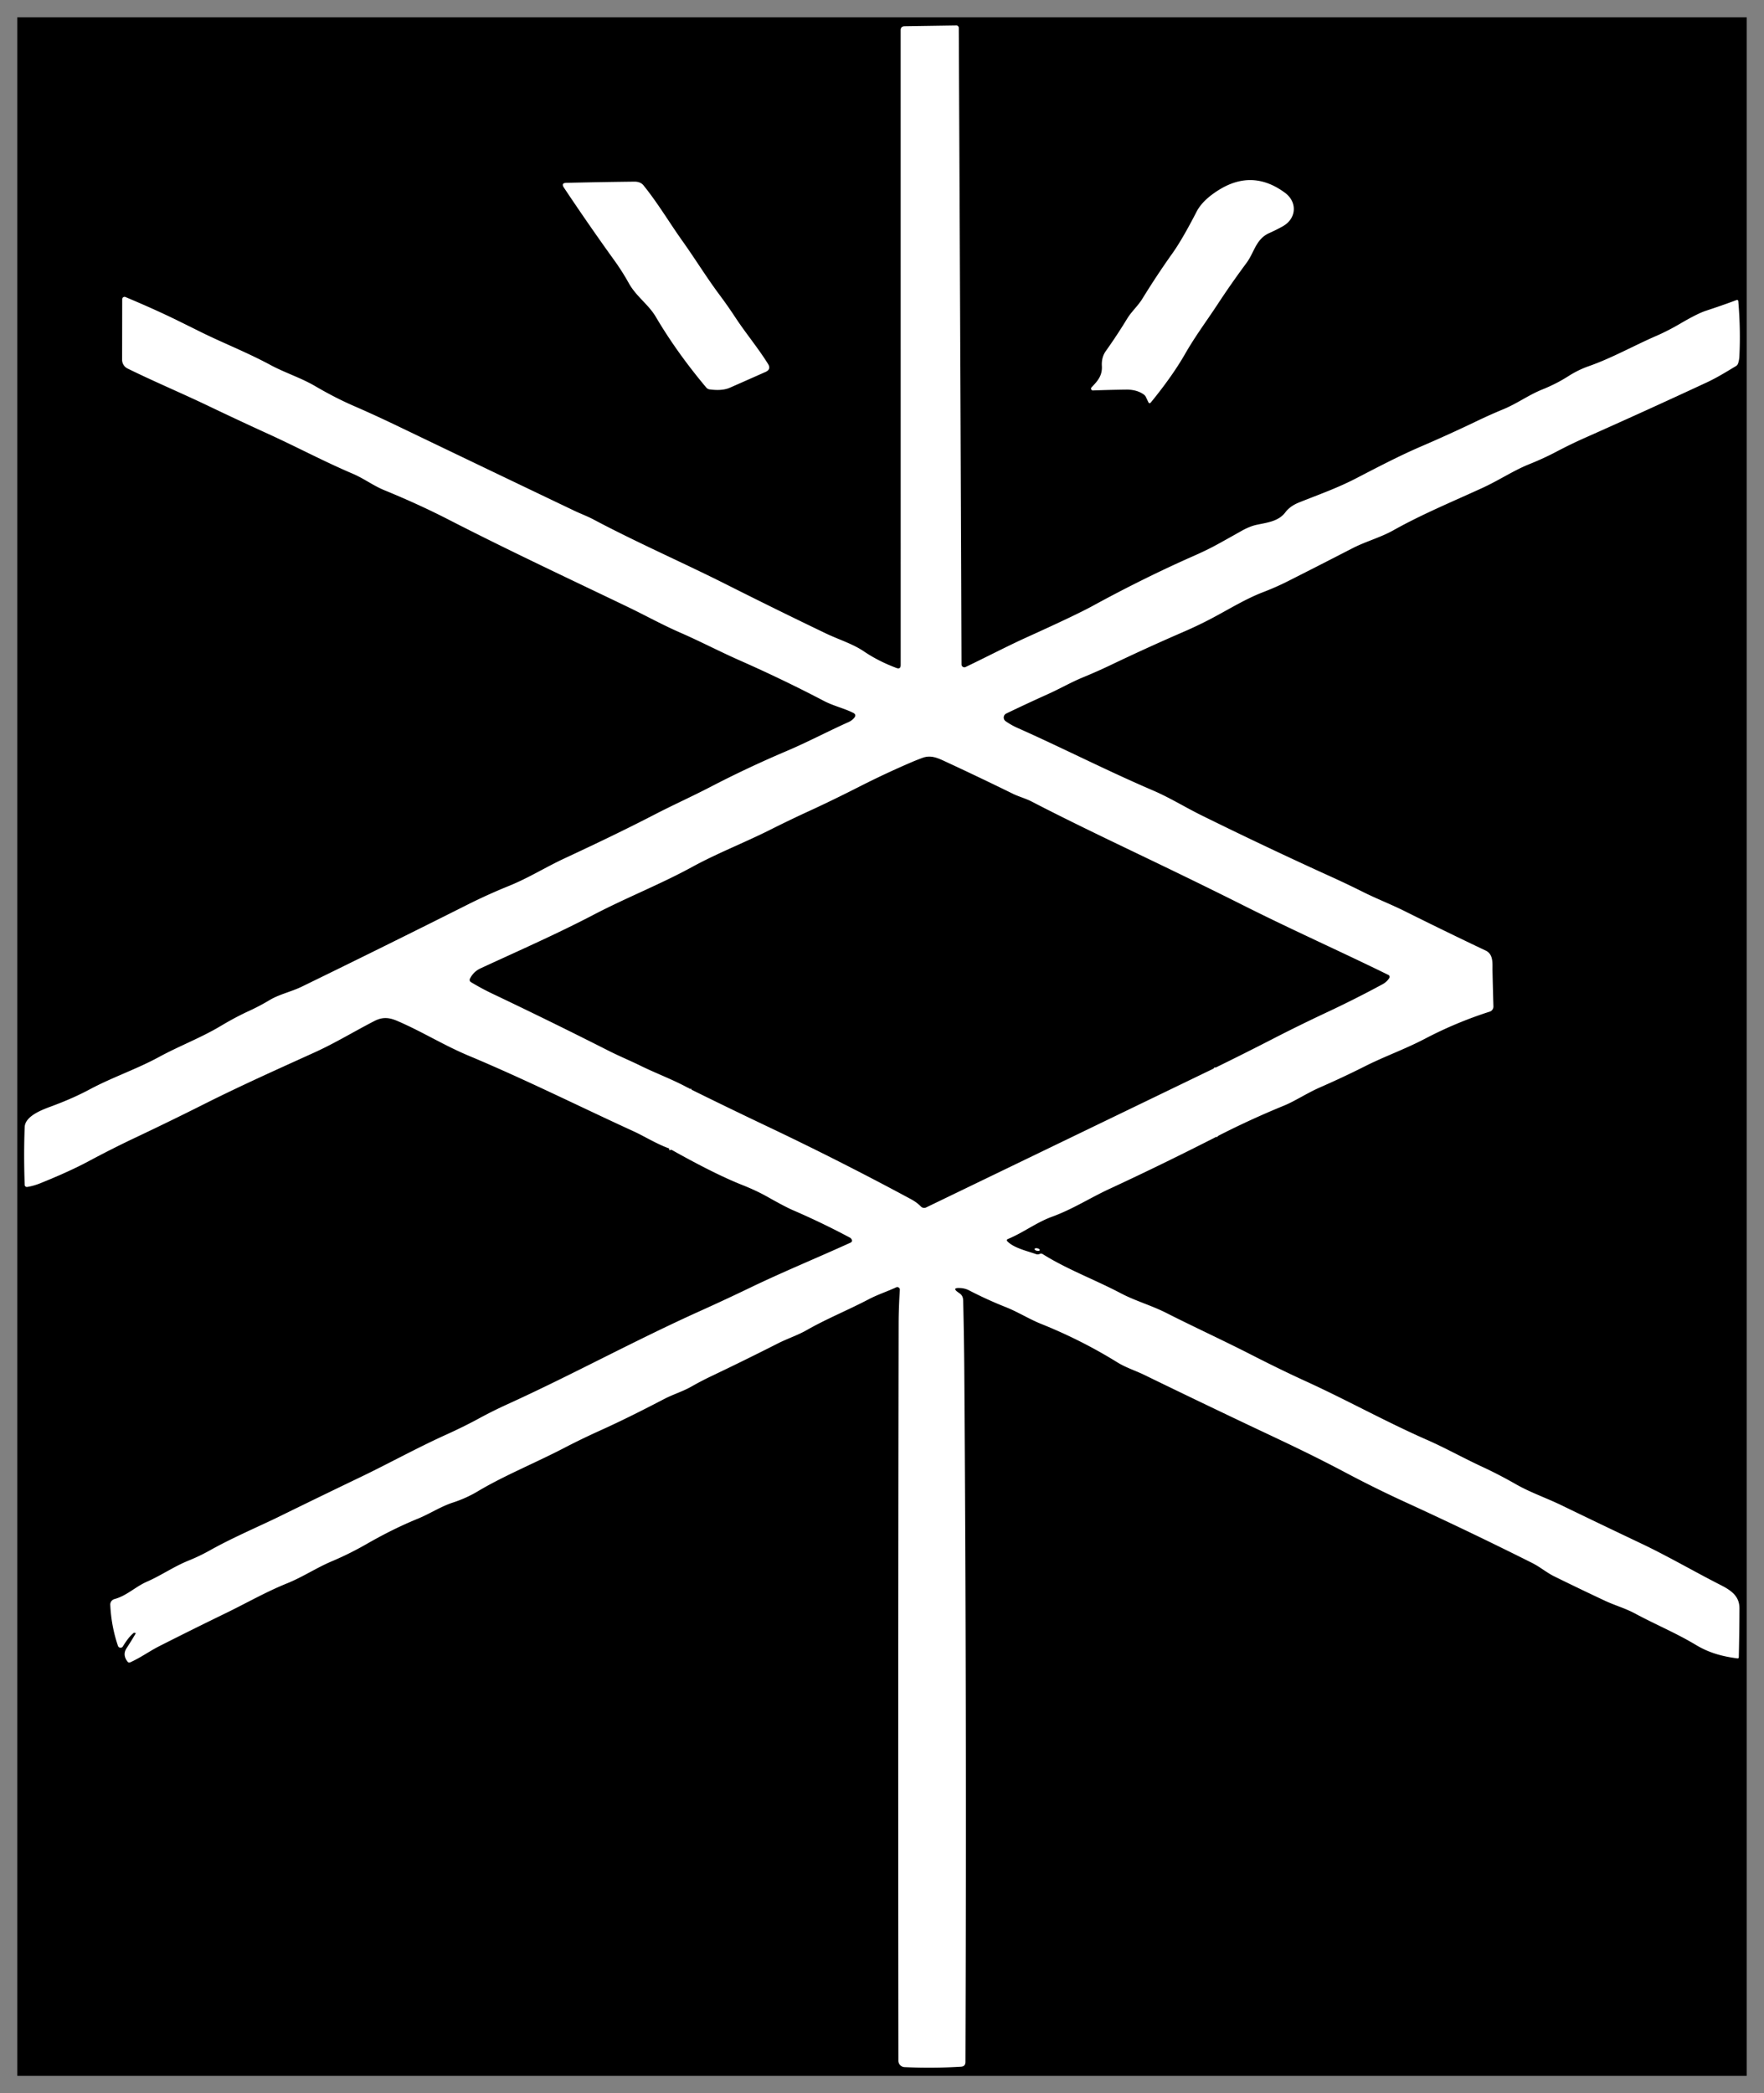
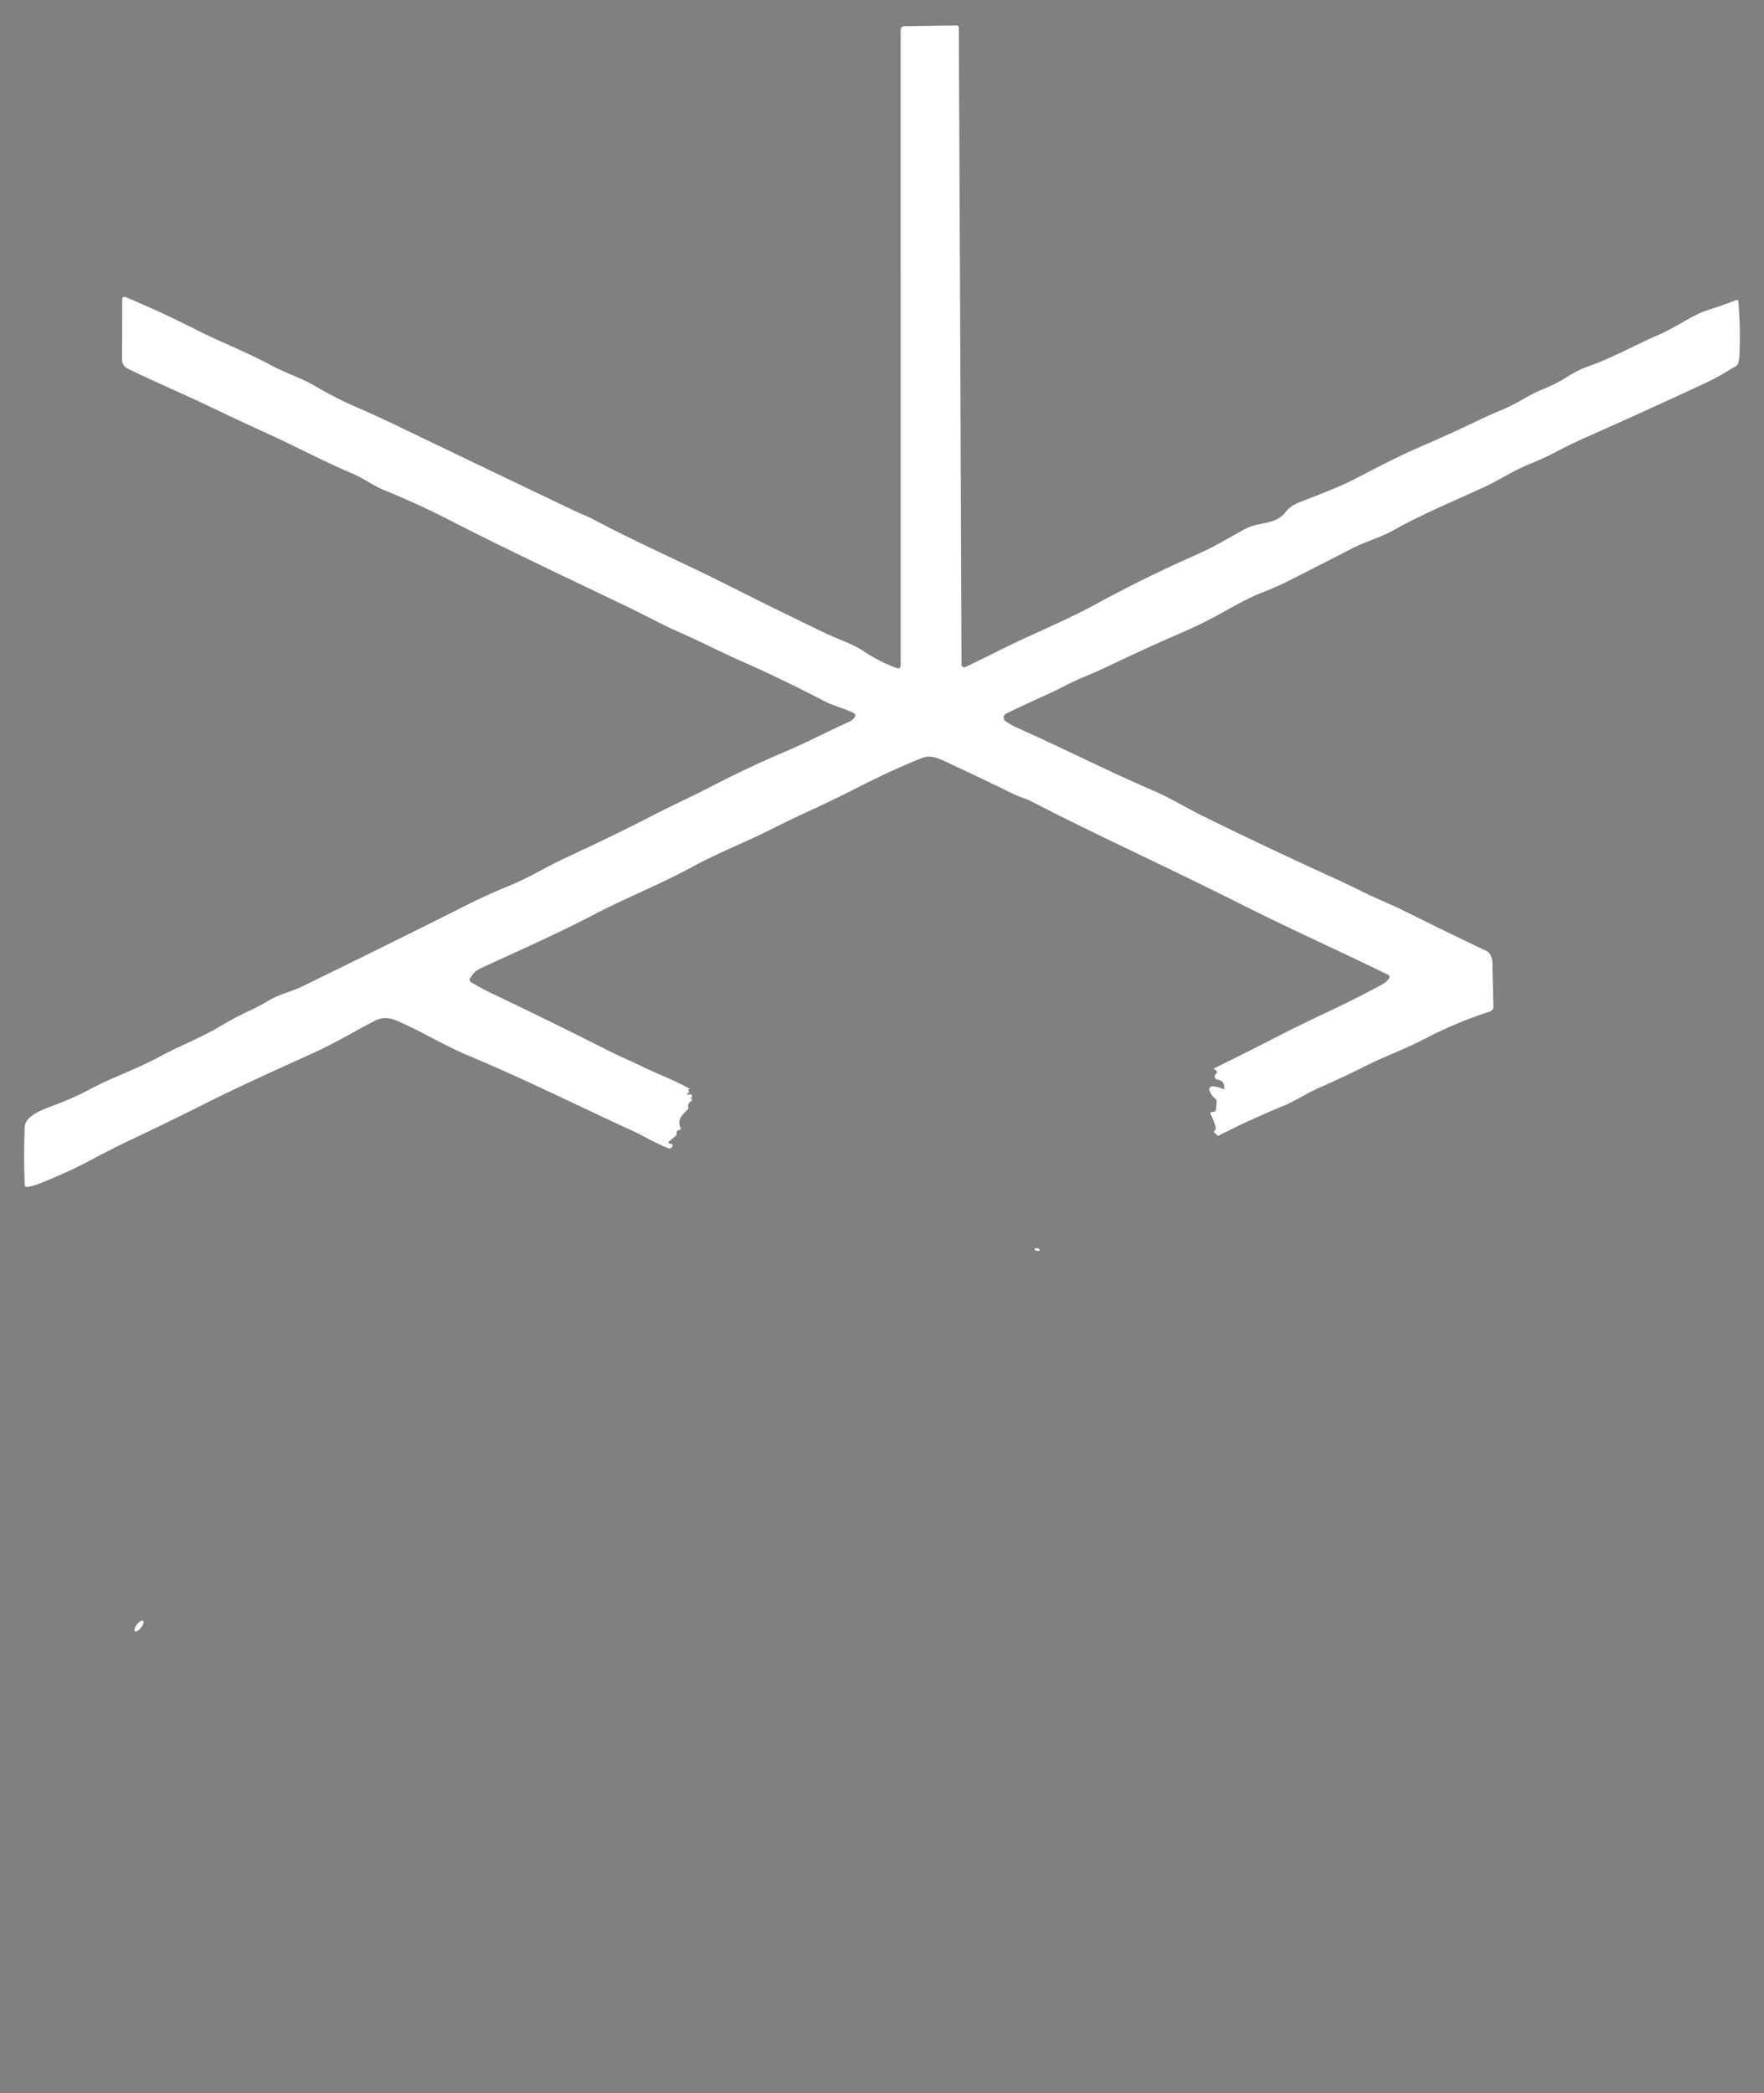
<svg xmlns="http://www.w3.org/2000/svg" version="1.0" x="0" y="0" width="2400" height="2846.613" viewBox="139.4 88.706 61.2 72.589" preserveAspectRatio="xMidYMid meet" colorInterpolationFilters="sRGB">
  <rect x="139.4" y="88.706" width="61.2" height="72.589" fill="#808080" stroke="none" />
  <g>
    <defs>
      <linearGradient id="92" x1="0%" y1="0%" x2="100%" y2="0%">
        <stop offset="0%" stopColor="#fa71cd" />
        <stop offset="100%" stopColor="#9b59b6" />
      </linearGradient>
      <linearGradient id="93" x1="0%" y1="0%" x2="100%" y2="0%">
        <stop offset="0%" stopColor="#f9d423" />
        <stop offset="100%" stopColor="#f83600" />
      </linearGradient>
      <linearGradient id="94" x1="0%" y1="0%" x2="100%" y2="0%">
        <stop offset="0%" stopColor="#0064d2" />
        <stop offset="100%" stopColor="#1cb0f6" />
      </linearGradient>
      <linearGradient id="95" x1="0%" y1="0%" x2="100%" y2="0%">
        <stop offset="0%" stopColor="#f00978" />
        <stop offset="100%" stopColor="#3f51b1" />
      </linearGradient>
      <linearGradient id="96" x1="0%" y1="0%" x2="100%" y2="0%">
        <stop offset="0%" stopColor="#7873f5" />
        <stop offset="100%" stopColor="#ec77ab" />
      </linearGradient>
      <linearGradient id="97" x1="0%" y1="0%" x2="100%" y2="0%">
        <stop offset="0%" stopColor="#f9d423" />
        <stop offset="100%" stopColor="#e14fad" />
      </linearGradient>
      <linearGradient id="98" x1="0%" y1="0%" x2="100%" y2="0%">
        <stop offset="0%" stopColor="#009efd" />
        <stop offset="100%" stopColor="#2af598" />
      </linearGradient>
      <linearGradient id="99" x1="0%" y1="0%" x2="100%" y2="0%">
        <stop offset="0%" stopColor="#ffcc00" />
        <stop offset="100%" stopColor="#00b140" />
      </linearGradient>
      <linearGradient id="100" x1="0%" y1="0%" x2="100%" y2="0%">
        <stop offset="0%" stopColor="#d51007" />
        <stop offset="100%" stopColor="#ff8177" />
      </linearGradient>
      <linearGradient id="102" x1="0%" y1="0%" x2="100%" y2="0%">
        <stop offset="0%" stopColor="#a2b6df" />
        <stop offset="100%" stopColor="#0c3483" />
      </linearGradient>
      <linearGradient id="103" x1="0%" y1="0%" x2="100%" y2="0%">
        <stop offset="0%" stopColor="#7ac5d8" />
        <stop offset="100%" stopColor="#eea2a2" />
      </linearGradient>
      <linearGradient id="104" x1="0%" y1="0%" x2="100%" y2="0%">
        <stop offset="0%" stopColor="#00ecbc" />
        <stop offset="100%" stopColor="#007adf" />
      </linearGradient>
      <linearGradient id="105" x1="0%" y1="0%" x2="100%" y2="0%">
        <stop offset="0%" stopColor="#b88746" />
        <stop offset="100%" stopColor="#fdf5a6" />
      </linearGradient>
    </defs>
    <g class="imagesvg isNoFont" transform="translate(140,89.306)">
      <g>
-         <rect fill="#000000" fillOpacity="0" strokeWidth="2" x="0" y="0" width="60" height="71.389" class="image-rect" />
        <svg x="0" y="0" width="60" height="71.389" filtersec="colorsb6095116908" class="image-svg-svg primary" style="overflow: visible;">
          <svg viewBox="-0.265 0.66 504.7 599.739">
-             <path d="M350.16 326.59 349.07 325.61Q348.77 325.34 349.1 325.11 349.48 324.85 349.47 324.24A.96.66-61.3 0 0 349.45 324.05Q348.95 322.05 347.98 320.25 347.7 319.72 348.29 319.64L348.9 319.55Q349.51 319.46 349.56 318.85L349.74 316.74Q349.8 316.09 349.29 315.68 348.2 314.78 347.65 313.42A.95.95 0 0 1 348.61 312.12Q350.05 312.24 351.32 312.8 351.52 312.89 351.73 312.88 351.92 312.87 352.11 312.88 352.67 312.91 352.12 312.78 351.92 312.73 351.94 312.53 352.08 310.49 350 310.19 349.54 310.12 349.31 309.71 348.94 309.03 349.6 308.43 350.13 307.95 349.57 307.5L348.87 306.94M196.02 312.87Q196.02 312.96 195.75 313 195.51 313.05 195.52 313.29 195.53 313.43 195.66 313.52 196.04 313.77 195.63 313.97 195.44 314.06 195.35 314.25 195.09 314.74 195.61 314.53 196.02 314.36 196.47 314.62A.43.43 0 0 1 196.46 315.37Q196.14 315.54 196.39 315.73 196.94 316.13 196.36 316.49 195.36 317.1 195.56 318.25 195.63 318.64 195.35 318.92C193.79 320.51 192.2 321.78 193.31 324.29A.38.38 0 0 1 193.02 324.82Q192.12 324.94 192.16 325.82 192.18 326.37 191.76 326.71L190.01 328.13Q189.4 328.62 190.16 328.84 190.29 328.88 190.45 328.88 191.19 328.89 190.92 329.58 190.68 330.21 189.97 330.25M34.077 471.057A1.93.75 128.2 0 0 35.859 470.004 1.93.75 128.2 0 0 36.464 468.023 1.93.75 128.2 0 0 34.681 469.076 1.93.75 128.2 0 0 34.077 471.057" strokeWidth="2" fill="none" strokeLinecap="butt" stroke="#FFFFFF" />
            <path fill="#FFFFFF" d="M 350.16 326.59 L 349.07 325.61 Q 348.77 325.34 349.10 325.11 Q 349.48 324.85 349.47 324.24 A 0.96 0.66 -61.3 0 0 349.45 324.05 Q 348.95 322.05 347.98 320.25 Q 347.70 319.72 348.29 319.64 L 348.90 319.55 Q 349.51 319.46 349.56 318.85 L 349.74 316.74 Q 349.80 316.09 349.29 315.68 Q 348.20 314.78 347.65 313.42 A 0.95 0.95 0.0 0 1 348.61 312.12 Q 350.05 312.24 351.32 312.80 Q 351.52 312.89 351.73 312.88 Q 351.92 312.87 352.11 312.88 Q 352.67 312.91 352.12 312.78 Q 351.92 312.73 351.94 312.53 Q 352.08 310.49 350.00 310.19 Q 349.54 310.12 349.31 309.71 Q 348.94 309.03 349.60 308.43 Q 350.13 307.95 349.57 307.50 L 348.87 306.94 Q 357.51 302.72 366.05 298.33 Q 373.63 294.42 382.12 290.44 Q 390.25 286.63 398.14 282.36 Q 399.43 281.66 400.14 280.51 A 0.61 0.61 0.0 0 0 399.88 279.64 C 386.08 272.86 372.09 266.64 358.16 259.65 Q 347.44 254.27 334.98 248.26 C 321.73 241.87 308.29 235.55 295.74 229.04 C 294.00 228.14 292.05 227.65 290.26 226.77 Q 280.06 221.77 270.25 217.23 C 268.18 216.27 266.26 215.45 263.92 216.30 Q 262.21 216.93 260.60 217.62 Q 253.12 220.83 245.69 224.60 Q 237.73 228.65 230.89 231.79 Q 225.24 234.38 219.35 237.34 C 211.83 241.11 204.03 244.12 196.80 248.07 C 187.53 253.14 177.60 257.03 167.97 262.05 C 157.18 267.69 145.85 272.66 134.93 277.71 Q 132.88 278.66 131.87 280.67 Q 131.52 281.36 132.18 281.76 Q 135.21 283.59 138.32 285.07 Q 155.89 293.43 172.28 301.74 C 175.40 303.32 178.63 304.65 181.74 306.18 C 186.39 308.46 191.43 310.29 196.02 312.87 Q 196.02 312.96 195.75 313.00 Q 195.51 313.05 195.52 313.29 Q 195.53 313.43 195.66 313.52 Q 196.04 313.77 195.63 313.97 Q 195.44 314.06 195.35 314.25 Q 195.09 314.74 195.61 314.53 Q 196.02 314.36 196.47 314.62 A 0.43 0.43 0.0 0 1 196.46 315.37 Q 196.14 315.54 196.39 315.73 Q 196.94 316.13 196.36 316.49 Q 195.36 317.10 195.56 318.25 Q 195.63 318.64 195.35 318.92 C 193.79 320.51 192.20 321.78 193.31 324.29 A 0.38 0.38 0.0 0 1 193.02 324.82 Q 192.12 324.94 192.16 325.82 Q 192.18 326.37 191.76 326.71 L 190.01 328.13 Q 189.40 328.62 190.16 328.84 Q 190.29 328.88 190.45 328.88 Q 191.19 328.89 190.92 329.58 Q 190.68 330.21 189.97 330.25 C 186.32 328.95 182.54 326.59 179.66 325.28 C 163.71 317.98 147.93 310.08 131.54 303.23 C 124.12 300.13 117.93 296.18 110.61 293.04 C 108.26 292.03 106.33 291.84 103.93 293.08 C 98.07 296.10 92.53 299.49 86.50 302.23 C 75.74 307.12 65.21 311.81 54.28 317.30 Q 44.21 322.36 33.88 327.24 Q 27.43 330.29 20.43 334.04 Q 15.01 336.94 6.45 340.40 Q 4.51 341.18 2.63 341.48 A 0.64 0.64 0.0 0 1 1.89 340.87 Q 1.58 332.09 1.89 324.02 C 2.02 320.67 7.32 318.84 9.93 317.87 Q 16.10 315.57 20.82 313.04 C 27.41 309.51 34.51 307.14 41.03 303.60 C 47.02 300.34 53.36 297.96 59.07 294.54 Q 63.41 291.94 67.48 290.08 Q 70.48 288.70 73.36 286.97 C 76.26 285.24 79.67 284.55 82.76 283.05 Q 107.18 271.16 131.29 259.05 Q 137.03 256.17 143.24 253.65 C 148.94 251.34 153.88 248.22 159.37 245.66 C 168.38 241.46 177.16 237.28 185.90 232.75 C 191.35 229.94 196.67 227.56 202.08 224.75 Q 212.80 219.18 224.24 214.32 C 230.33 211.74 236.32 208.56 242.28 205.89 Q 243.35 205.41 243.97 204.64 Q 244.74 203.70 243.65 203.16 C 240.82 201.77 237.92 201.17 235.07 199.67 Q 223.25 193.48 210.45 187.83 C 204.66 185.27 199.01 182.31 193.21 179.78 C 187.93 177.48 183.12 174.80 178.05 172.36 C 160.82 164.08 142.99 155.74 125.62 146.82 Q 116.92 142.35 106.78 138.20 C 103.61 136.90 100.90 134.81 97.53 133.38 C 89.16 129.82 81.28 125.60 72.96 121.81 Q 64.34 117.88 55.29 113.55 C 47.85 109.99 39.61 106.52 31.91 102.73 A 2.84 2.84 0.0 0 1 30.32 100.18 L 30.35 82.51 A 0.69 0.68 11.2 0 1 31.30 81.88 Q 40.27 85.64 47.02 88.98 Q 50.01 90.45 53.00 91.94 C 59.65 95.25 66.77 98.01 73.57 101.68 C 77.87 104.00 82.47 105.41 86.68 107.88 Q 92.55 111.31 98.01 113.68 Q 103.90 116.23 111.06 119.67 Q 138.65 132.93 162.19 144.17 C 164.10 145.09 166.05 145.79 167.91 146.78 C 180.48 153.46 194.26 159.48 206.40 165.59 Q 221.71 173.30 235.75 180.03 C 239.49 181.82 243.51 183.01 246.85 185.28 Q 251.01 188.10 256.28 190.08 Q 257.54 190.56 257.54 189.21 L 257.53 4.06 Q 257.53 2.91 258.68 2.89 L 273.79 2.66 A 0.69 0.69 0.0 0 1 274.49 3.35 Q 274.95 96.27 275.29 189.02 Q 275.29 189.47 275.62 189.72 A 0.83 0.83 0.0 0 0 276.47 189.81 C 282.49 186.94 288.48 183.79 294.55 181.04 Q 308.67 174.65 313.40 172.07 Q 328.53 163.80 343.19 157.34 Q 347.03 155.65 350.17 153.92 Q 353.60 152.03 356.96 150.13 Q 359.38 148.77 361.35 148.34 C 364.34 147.69 367.79 147.37 369.79 144.69 Q 371.17 142.86 373.76 141.82 C 379.51 139.52 384.91 137.64 390.50 134.74 C 396.72 131.52 402.98 128.24 409.24 125.54 Q 417.64 121.93 425.76 118.03 Q 429.48 116.24 433.33 114.65 C 437.45 112.95 440.75 110.48 444.71 108.88 Q 448.87 107.21 452.30 105.02 Q 455.26 103.13 458.26 102.08 C 465.08 99.70 471.46 96.07 478.07 93.21 Q 481.50 91.72 485.24 89.52 Q 490.06 86.70 492.51 85.89 Q 497.28 84.33 501.39 82.79 Q 501.94 82.58 501.99 83.16 Q 502.68 91.39 502.30 99.17 Q 502.25 100.24 501.92 101.25 Q 501.75 101.75 501.30 102.02 C 498.50 103.70 495.73 105.42 492.80 106.78 Q 474.48 115.30 456.94 123.08 Q 452.93 124.87 448.95 126.97 Q 445.29 128.91 440.91 130.67 C 436.38 132.49 432.07 135.38 427.34 137.55 C 418.66 141.53 409.68 145.24 401.35 149.91 C 397.47 152.08 393.28 153.16 389.37 155.17 Q 379.87 160.07 370.42 164.84 Q 367.13 166.50 363.33 167.96 C 358.14 169.96 353.44 172.90 348.52 175.50 Q 344.49 177.64 340.10 179.54 Q 329.34 184.20 318.77 189.26 Q 314.78 191.16 310.84 192.78 C 307.25 194.25 303.94 196.18 300.38 197.77 Q 294.58 200.38 288.34 203.38 A 1.30 1.30 0.0 0 0 288.16 205.61 Q 289.80 206.76 291.58 207.55 C 304.58 213.32 317.84 220.11 331.22 225.84 C 336.05 227.91 340.52 230.70 345.30 233.06 Q 364.21 242.39 383.16 250.99 Q 387.81 253.10 392.35 255.37 C 396.42 257.41 400.59 259.01 404.62 261.02 Q 417.33 267.35 428.25 272.52 C 430.62 273.65 430.20 276.37 430.25 278.48 Q 430.37 283.82 430.52 288.82 A 1.56 1.55 -9.8 0 1 429.44 290.34 Q 419.64 293.47 410.49 298.27 C 404.79 301.26 398.77 303.38 393.06 306.26 Q 386.55 309.54 379.83 312.47 C 376.29 314.02 372.44 316.51 369.51 317.71 Q 359.61 321.75 350.16 326.59 Z" />
-             <path fill="#FFFFFF" d="M316.25 102Q316.1 99.47 317.4 97.64 320.65 93.08 323.58 88.27C324.88 86.12 326.77 84.5 328.1 82.33Q332.26 75.56 336.93 69 339.74 65.04 343.89 56.99 345.65 53.57 350.47 50.59 360.29 44.53 369.69 51.47C373.38 54.2 373.08 59.03 368.97 61.29Q367.04 62.36 365.08 63.23C361.18 64.98 360.74 68.86 358.47 71.92Q354.02 77.92 350.08 83.92C346.86 88.83 343.55 93.21 340.51 98.52Q336.84 104.92 330.59 112.58 330.11 113.17 329.78 112.48L329.12 111.09Q328.88 110.59 328.42 110.27 326.4 108.86 323.4 108.89 318.12 108.96 313.65 109.13A.53.53 0 0 1 313.24 108.23C315.01 106.37 316.41 104.84 316.25 102ZM186.06 87.64C183.89 83.98 180.36 81.73 178.2 77.85Q176.28 74.39 173.89 71.08 166.69 61.1 159.26 49.97 158.35 48.61 159.98 48.57 170.1 48.33 179.75 48.22 181.58 48.19 182.48 49.3C186.73 54.56 190.06 60.23 193.9 65.61 197.59 70.79 200.82 76.07 204.58 81.12Q207.04 84.41 209.32 87.88C212.37 92.51 215.94 96.75 218.82 101.39Q219.81 102.97 218.1 103.73 213.04 105.98 207.72 108.32 205.44 109.33 201.75 108.82A1.57 1.52-14.9 0 1 200.8 108.29Q192.19 98.04 186.06 87.64Z" />
-             <path fill="#FFFFFF" d="M 348.87 306.94 L 349.57 307.50 Q 350.13 307.95 349.60 308.43 Q 348.94 309.03 349.31 309.71 Q 349.54 310.12 350.00 310.19 Q 352.08 310.49 351.94 312.53 Q 351.92 312.73 352.12 312.78 Q 352.67 312.91 352.11 312.88 Q 351.92 312.87 351.73 312.88 Q 351.52 312.89 351.32 312.80 Q 350.05 312.24 348.61 312.12 A 0.95 0.95 0.0 0 0 347.65 313.42 Q 348.20 314.78 349.29 315.68 Q 349.80 316.09 349.74 316.74 L 349.56 318.85 Q 349.51 319.46 348.90 319.55 L 348.29 319.64 Q 347.70 319.72 347.98 320.25 Q 348.95 322.05 349.45 324.05 A 0.96 0.66 -61.3 0 1 349.47 324.24 Q 349.48 324.85 349.10 325.11 Q 348.77 325.34 349.07 325.61 L 350.16 326.59 Q 334.45 334.63 318.48 342.04 C 312.75 344.69 307.81 347.94 301.75 350.15 C 297.16 351.82 293.39 354.77 288.85 356.66 Q 288.24 356.91 288.71 357.38 C 290.62 359.31 294.52 360.18 297.03 361.07 Q 297.57 361.26 298.10 361.02 Q 298.57 360.81 299.01 361.08 C 306.08 365.52 314.19 368.50 321.73 372.47 C 326.04 374.74 330.65 376.00 335.06 378.23 C 343.18 382.35 351.53 386.17 359.89 390.44 Q 368.51 394.85 375.96 398.25 C 387.65 403.59 399.29 410.06 411.10 415.24 C 416.53 417.62 421.77 420.57 427.21 423.09 Q 432.03 425.32 437.01 428.16 C 441.33 430.63 445.93 432.18 450.39 434.34 Q 461.62 439.78 473.77 445.55 C 481.52 449.23 489.13 453.69 496.89 457.63 C 500.09 459.26 502.33 460.96 502.32 464.42 Q 502.29 471.90 502.13 478.64 Q 502.12 479.05 501.71 479.00 C 497.34 478.43 493.52 477.42 489.65 475.10 C 483.84 471.60 477.72 469.08 471.92 465.95 C 469.01 464.38 466.01 463.56 463.12 462.21 Q 455.50 458.64 448.24 455.06 C 446.02 453.96 444.10 452.31 441.85 451.18 Q 423.58 442.02 404.85 433.44 Q 396.10 429.43 387.55 424.90 C 376.34 418.96 368.40 415.36 358.66 410.74 Q 342.62 403.12 328.66 396.32 C 325.96 395.01 323.32 394.22 320.74 392.63 Q 310.19 386.10 298.45 381.40 C 294.98 380.00 291.70 377.91 288.15 376.51 Q 282.75 374.37 277.48 371.64 Q 276.38 371.07 275.12 370.98 Q 272.07 370.75 274.62 372.44 C 275.46 372.99 275.76 373.67 275.78 374.67 Q 276.04 386.24 276.10 395.01 Q 276.81 493.66 276.44 596.72 Q 276.44 598.04 275.12 598.12 Q 267.01 598.61 258.66 598.24 A 1.87 1.87 0.0 0 1 256.87 596.37 Q 256.74 488.37 256.94 381.22 Q 256.95 376.79 257.29 371.50 A 0.75 0.75 0.0 0 0 256.23 370.76 C 253.57 371.99 250.84 372.87 248.25 374.22 C 242.22 377.39 235.93 379.92 230.08 383.26 C 227.44 384.76 224.47 385.72 221.75 387.10 Q 212.26 391.92 202.29 396.67 Q 199.34 398.07 196.50 399.69 C 193.94 401.15 191.17 401.96 188.55 403.32 C 182.43 406.51 176.23 409.64 169.89 412.50 Q 164.44 414.96 159.30 417.63 C 150.88 422.00 141.66 425.76 134.18 430.23 Q 130.76 432.28 126.84 433.55 C 123.27 434.72 120.10 436.84 116.56 438.28 Q 109.44 441.19 101.83 445.55 Q 96.70 448.50 91.63 450.63 C 87.07 452.55 83.01 455.29 78.35 457.16 C 72.34 459.59 66.63 462.86 60.78 465.71 Q 50.70 470.61 41.19 475.43 C 38.29 476.90 35.68 478.82 32.73 480.13 Q 32.21 480.36 31.87 479.91 Q 30.38 477.93 31.62 476.04 Q 32.96 473.99 34.30 471.71 Q 34.80 470.86 33.98 471.39 C 32.69 472.21 31.35 474.19 30.55 475.51 A 0.80 0.80 0.0 0 1 29.11 475.35 Q 27.15 469.57 26.87 463.38 A 1.66 1.65 -9.1 0 1 28.09 461.70 C 31.72 460.71 34.18 458.10 37.60 456.61 C 41.76 454.79 45.48 452.17 49.77 450.45 Q 53.01 449.14 56.14 447.38 C 62.57 443.77 71.10 440.13 76.29 437.57 Q 87.87 431.89 99.82 426.15 C 108.04 422.21 116.33 417.61 124.91 413.73 Q 130.07 411.39 134.29 409.10 Q 138.49 406.81 142.88 404.82 C 161.60 396.31 179.77 386.33 198.93 377.70 Q 206.41 374.33 213.72 370.81 C 223.17 366.25 233.18 362.16 242.87 357.74 Q 243.61 357.40 243.19 356.71 Q 243.01 356.42 242.73 356.27 Q 234.78 352.01 226.01 348.22 Q 223.80 347.26 218.77 344.42 Q 215.46 342.55 211.34 340.92 Q 203.16 337.69 189.97 330.25 Q 190.68 330.21 190.92 329.58 Q 191.19 328.89 190.45 328.88 Q 190.29 328.88 190.16 328.84 Q 189.40 328.62 190.01 328.13 L 191.76 326.71 Q 192.18 326.37 192.16 325.82 Q 192.12 324.94 193.02 324.82 A 0.38 0.38 0.0 0 0 193.31 324.29 C 192.20 321.78 193.79 320.51 195.35 318.92 Q 195.63 318.64 195.56 318.25 Q 195.36 317.10 196.36 316.49 Q 196.94 316.13 196.39 315.73 Q 196.14 315.54 196.46 315.37 A 0.43 0.43 0.0 0 0 196.47 314.62 Q 196.02 314.36 195.61 314.53 Q 195.09 314.74 195.35 314.25 Q 195.44 314.06 195.63 313.97 Q 196.04 313.77 195.66 313.52 Q 195.53 313.43 195.52 313.29 Q 195.51 313.05 195.75 313.00 Q 196.02 312.96 196.02 312.87 Q 207.16 318.38 218.39 323.71 Q 239.73 333.83 260.53 345.04 Q 262.29 345.99 263.43 347.18 A 1.33 1.31 55.0 0 0 264.96 347.46 L 348.87 306.94 Z M 34.077 471.057 A 1.93 0.75 128.2 0 0 35.859 470.004 A 1.93 0.75 128.2 0 0 36.464 468.023 A 1.93 0.75 128.2 0 0 34.681 469.076 A 1.93 0.75 128.2 0 0 34.077 471.057 Z" />
            <ellipse fill="#FFFFFF" cx="0" cy="0" transform="rotate(12.6 -1480.557 1526.642)" rx=".77" ry=".37" />
            <ellipse fill="#FFFFFF" cx="0" cy="0" transform="rotate(128.2 -96.363 243.333)" rx="1.93" ry=".75" />
          </svg>
        </svg>
      </g>
    </g>
    <defs v-gra="od" />
  </g>
</svg>